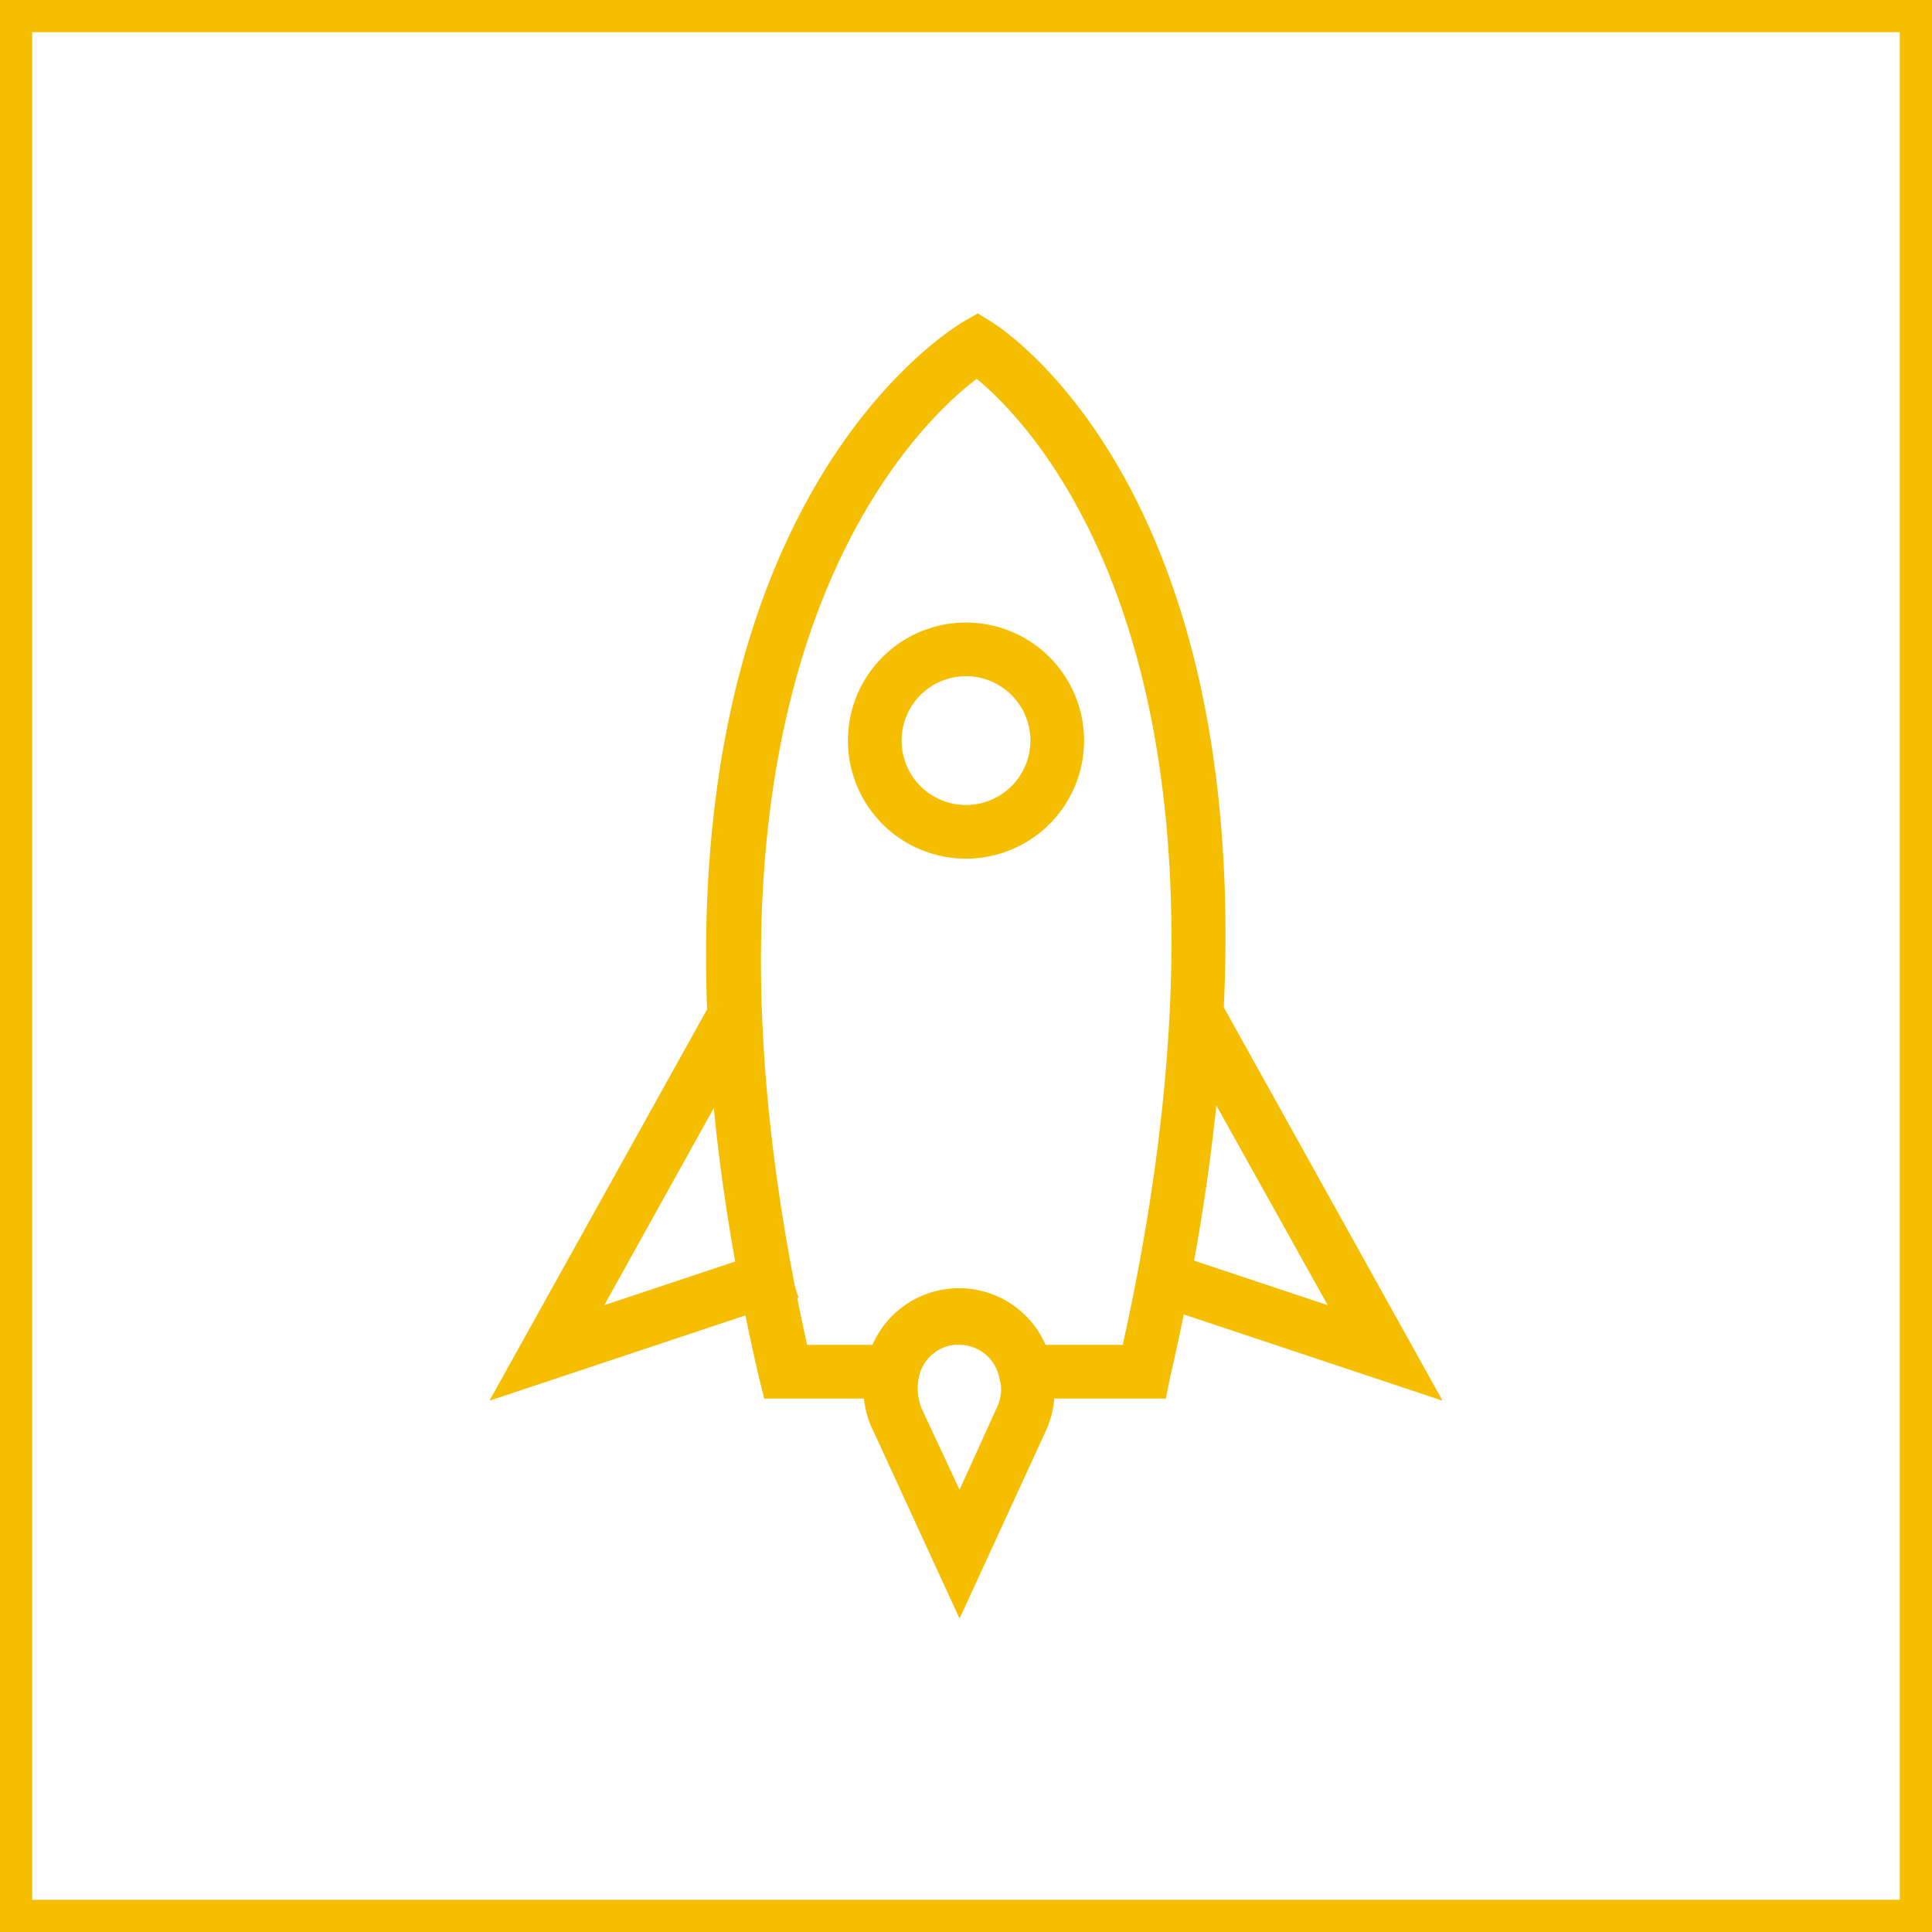
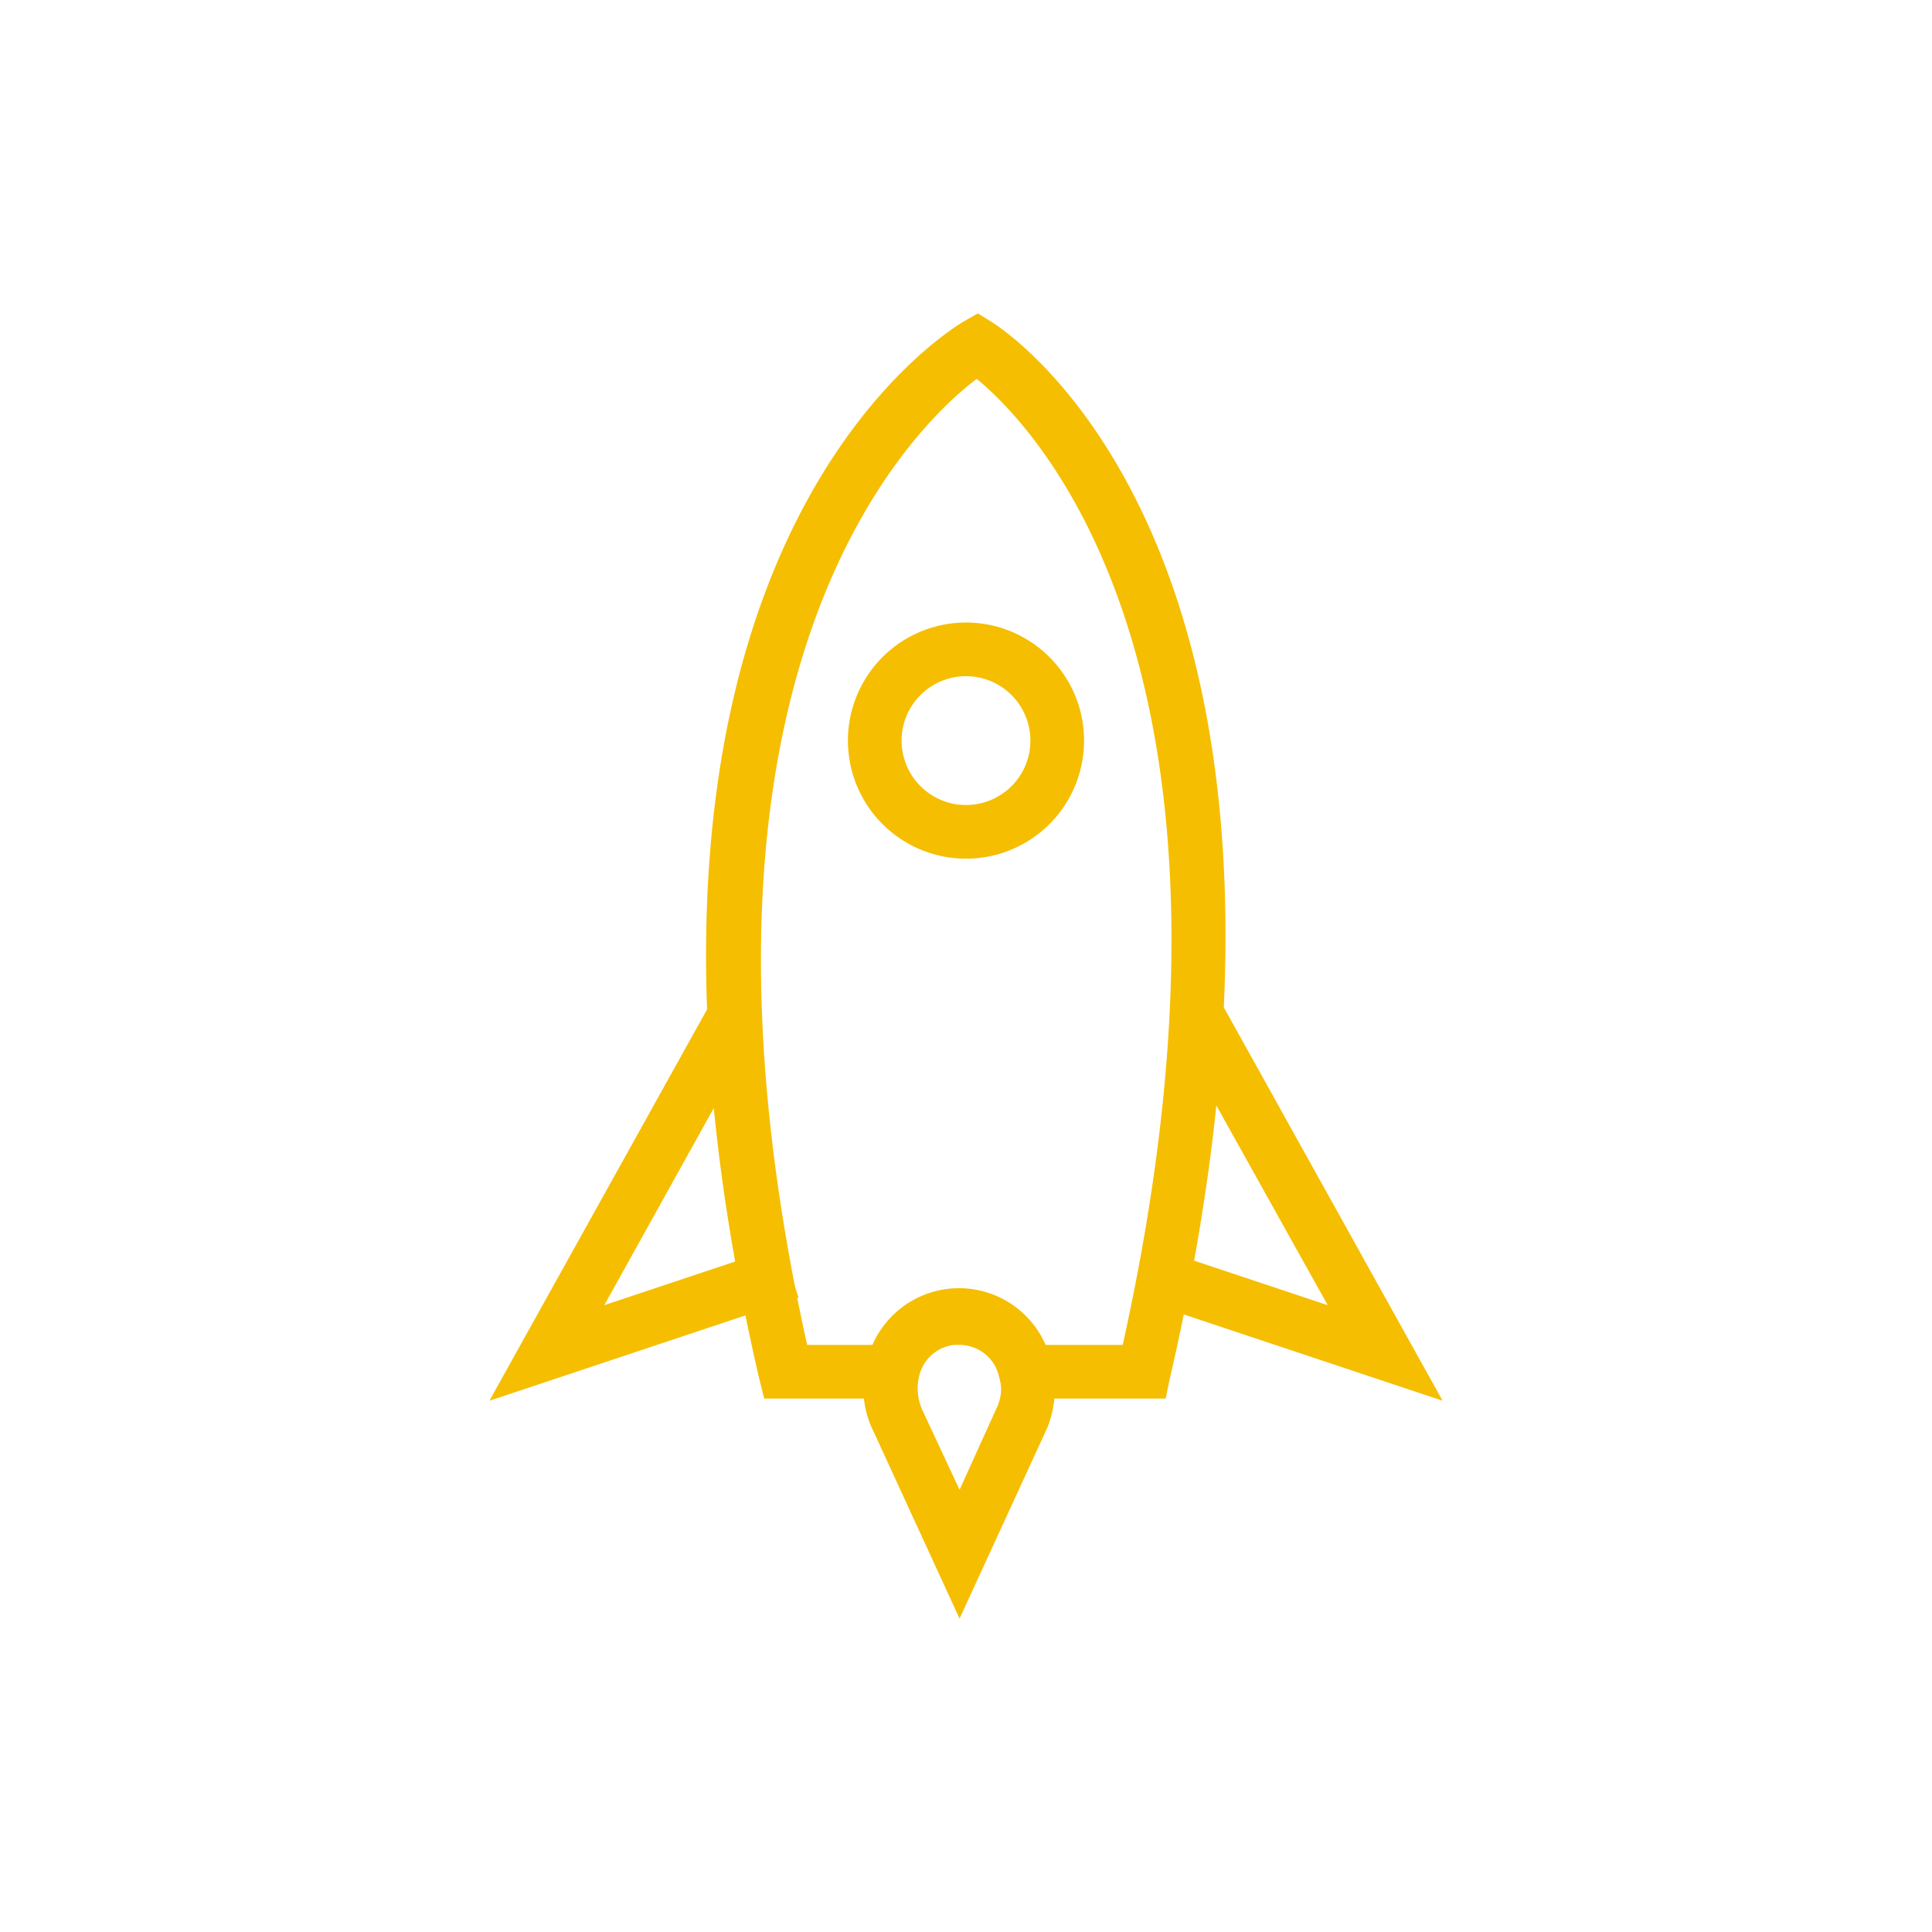
<svg xmlns="http://www.w3.org/2000/svg" viewBox="0 0 180 180" width="180" height="180">
-   <path fill="#f6be00" d="M177 3v174H3V3h174m3-3H0v180h180V0Z" />
  <g fill="#f6be00">
    <path d="m89.4 150.8-8-17.4a9 9 0 0 1-.7-6.2 8.8 8.8 0 0 1 17.3 0c.5 2 .3 4.3-.6 6.2l-8 17.4Zm0-25.5h-.6a3.8 3.8 0 0 0-3.2 3c-.2 1-.1 2.1.3 3l3.5 7.5 3.4-7.5c.5-1 .6-2 .3-3a3.8 3.8 0 0 0-3.7-3Z" />
-     <path d="M108.6 130.3h-15l-.5-2a3.8 3.8 0 0 0-4.3-3 3.8 3.8 0 0 0-3.2 3l-.4 2h-14l-.5-2C53.1 52 88.3 30.9 89.7 30l1.4-.8 1.3.8c1.4.9 34.2 22 16.6 98.4l-.4 2Zm-11.3-5h7.3c13.9-62.7-8-85.4-13.6-90-6 4.5-29.7 27.4-15.8 90h6.2a8.7 8.7 0 0 1 9.3-5 9 9 0 0 1 6.6 5Z" />
+     <path d="M108.6 130.3h-15l-.5-2a3.8 3.8 0 0 0-4.3-3 3.8 3.8 0 0 0-3.2 3l-.4 2h-14l-.5-2C53.1 52 88.3 30.9 89.7 30l1.4-.8 1.3.8c1.4.9 34.2 22 16.6 98.4Zm-11.3-5h7.3c13.9-62.7-8-85.4-13.6-90-6 4.5-29.7 27.4-15.8 90h6.2a8.7 8.7 0 0 1 9.3-5 9 9 0 0 1 6.6 5Z" />
    <path d="m45.6 130.5 20.8-37.4 4.4 2.4-14.5 26.1 16.5-5.5 1.6 4.8-28.8 9.6Zm88.8 0-28.8-9.6 1.6-4.8 16.5 5.5-14.5-26 4.4-2.5 20.8 37.4ZM90 80a11 11 0 1 1 0-22 11 11 0 0 1 0 22Zm0-17a6 6 0 1 0 0 12 6 6 0 0 0 0-12Z" />
  </g>
</svg>